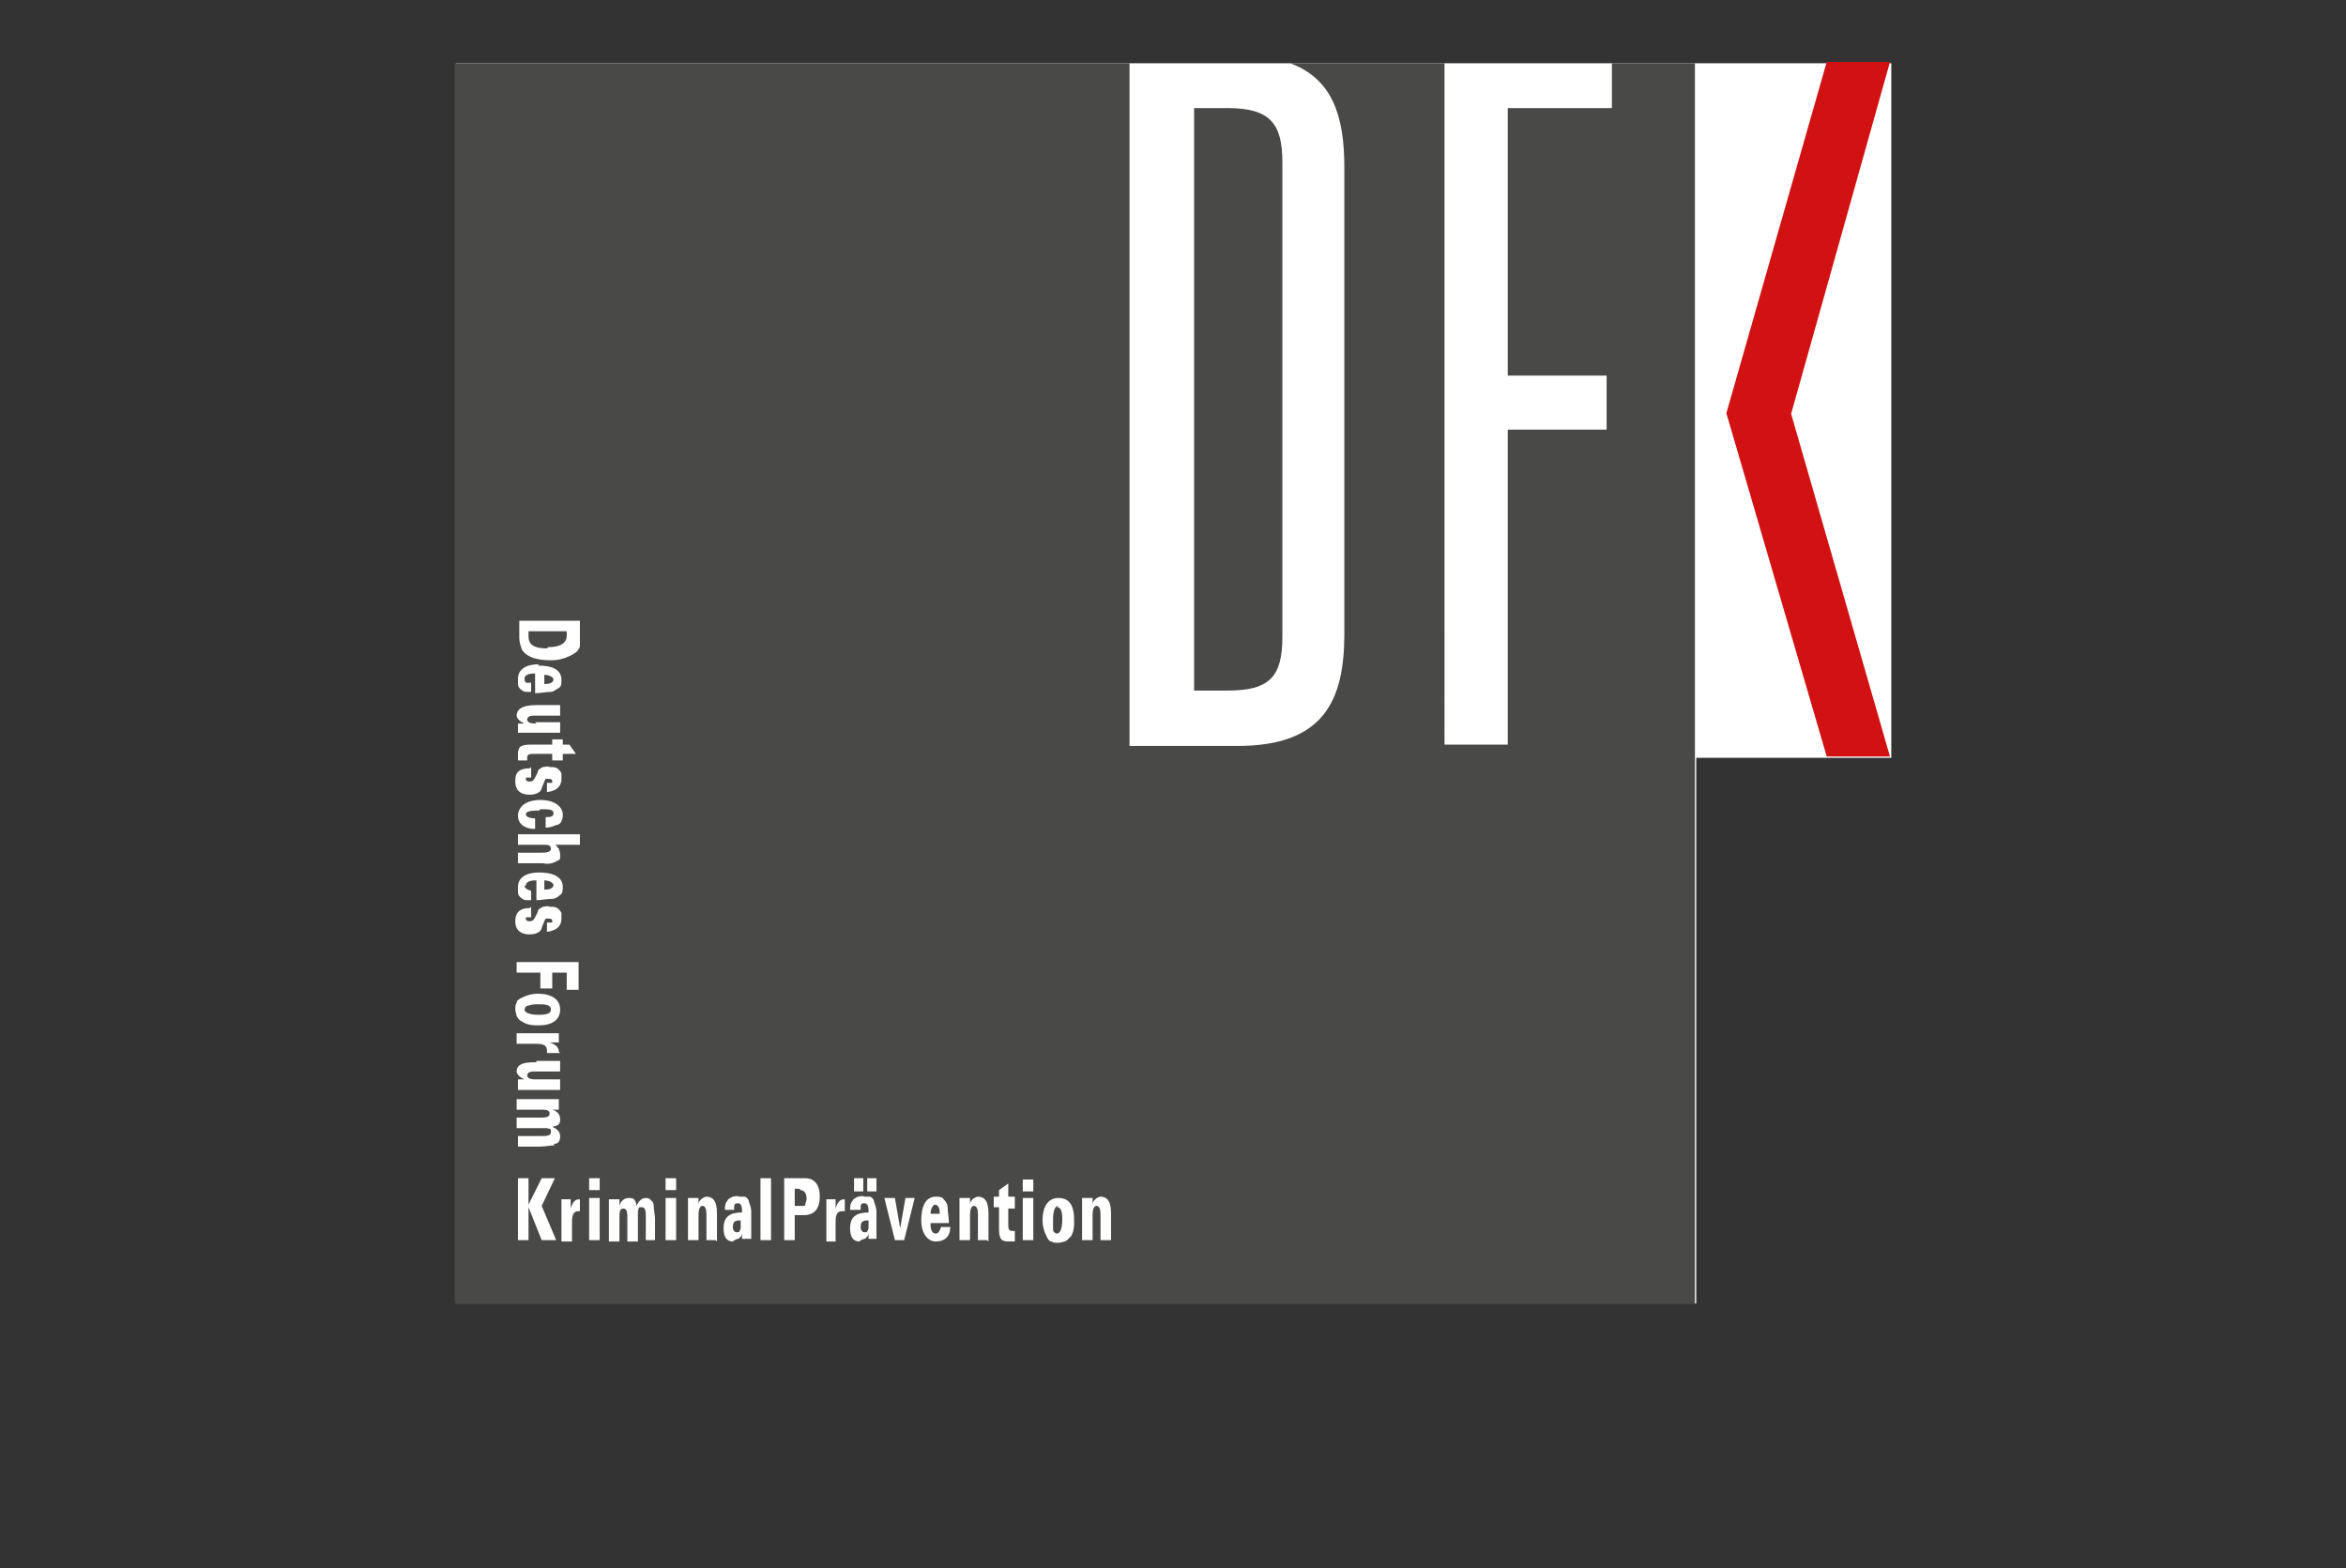
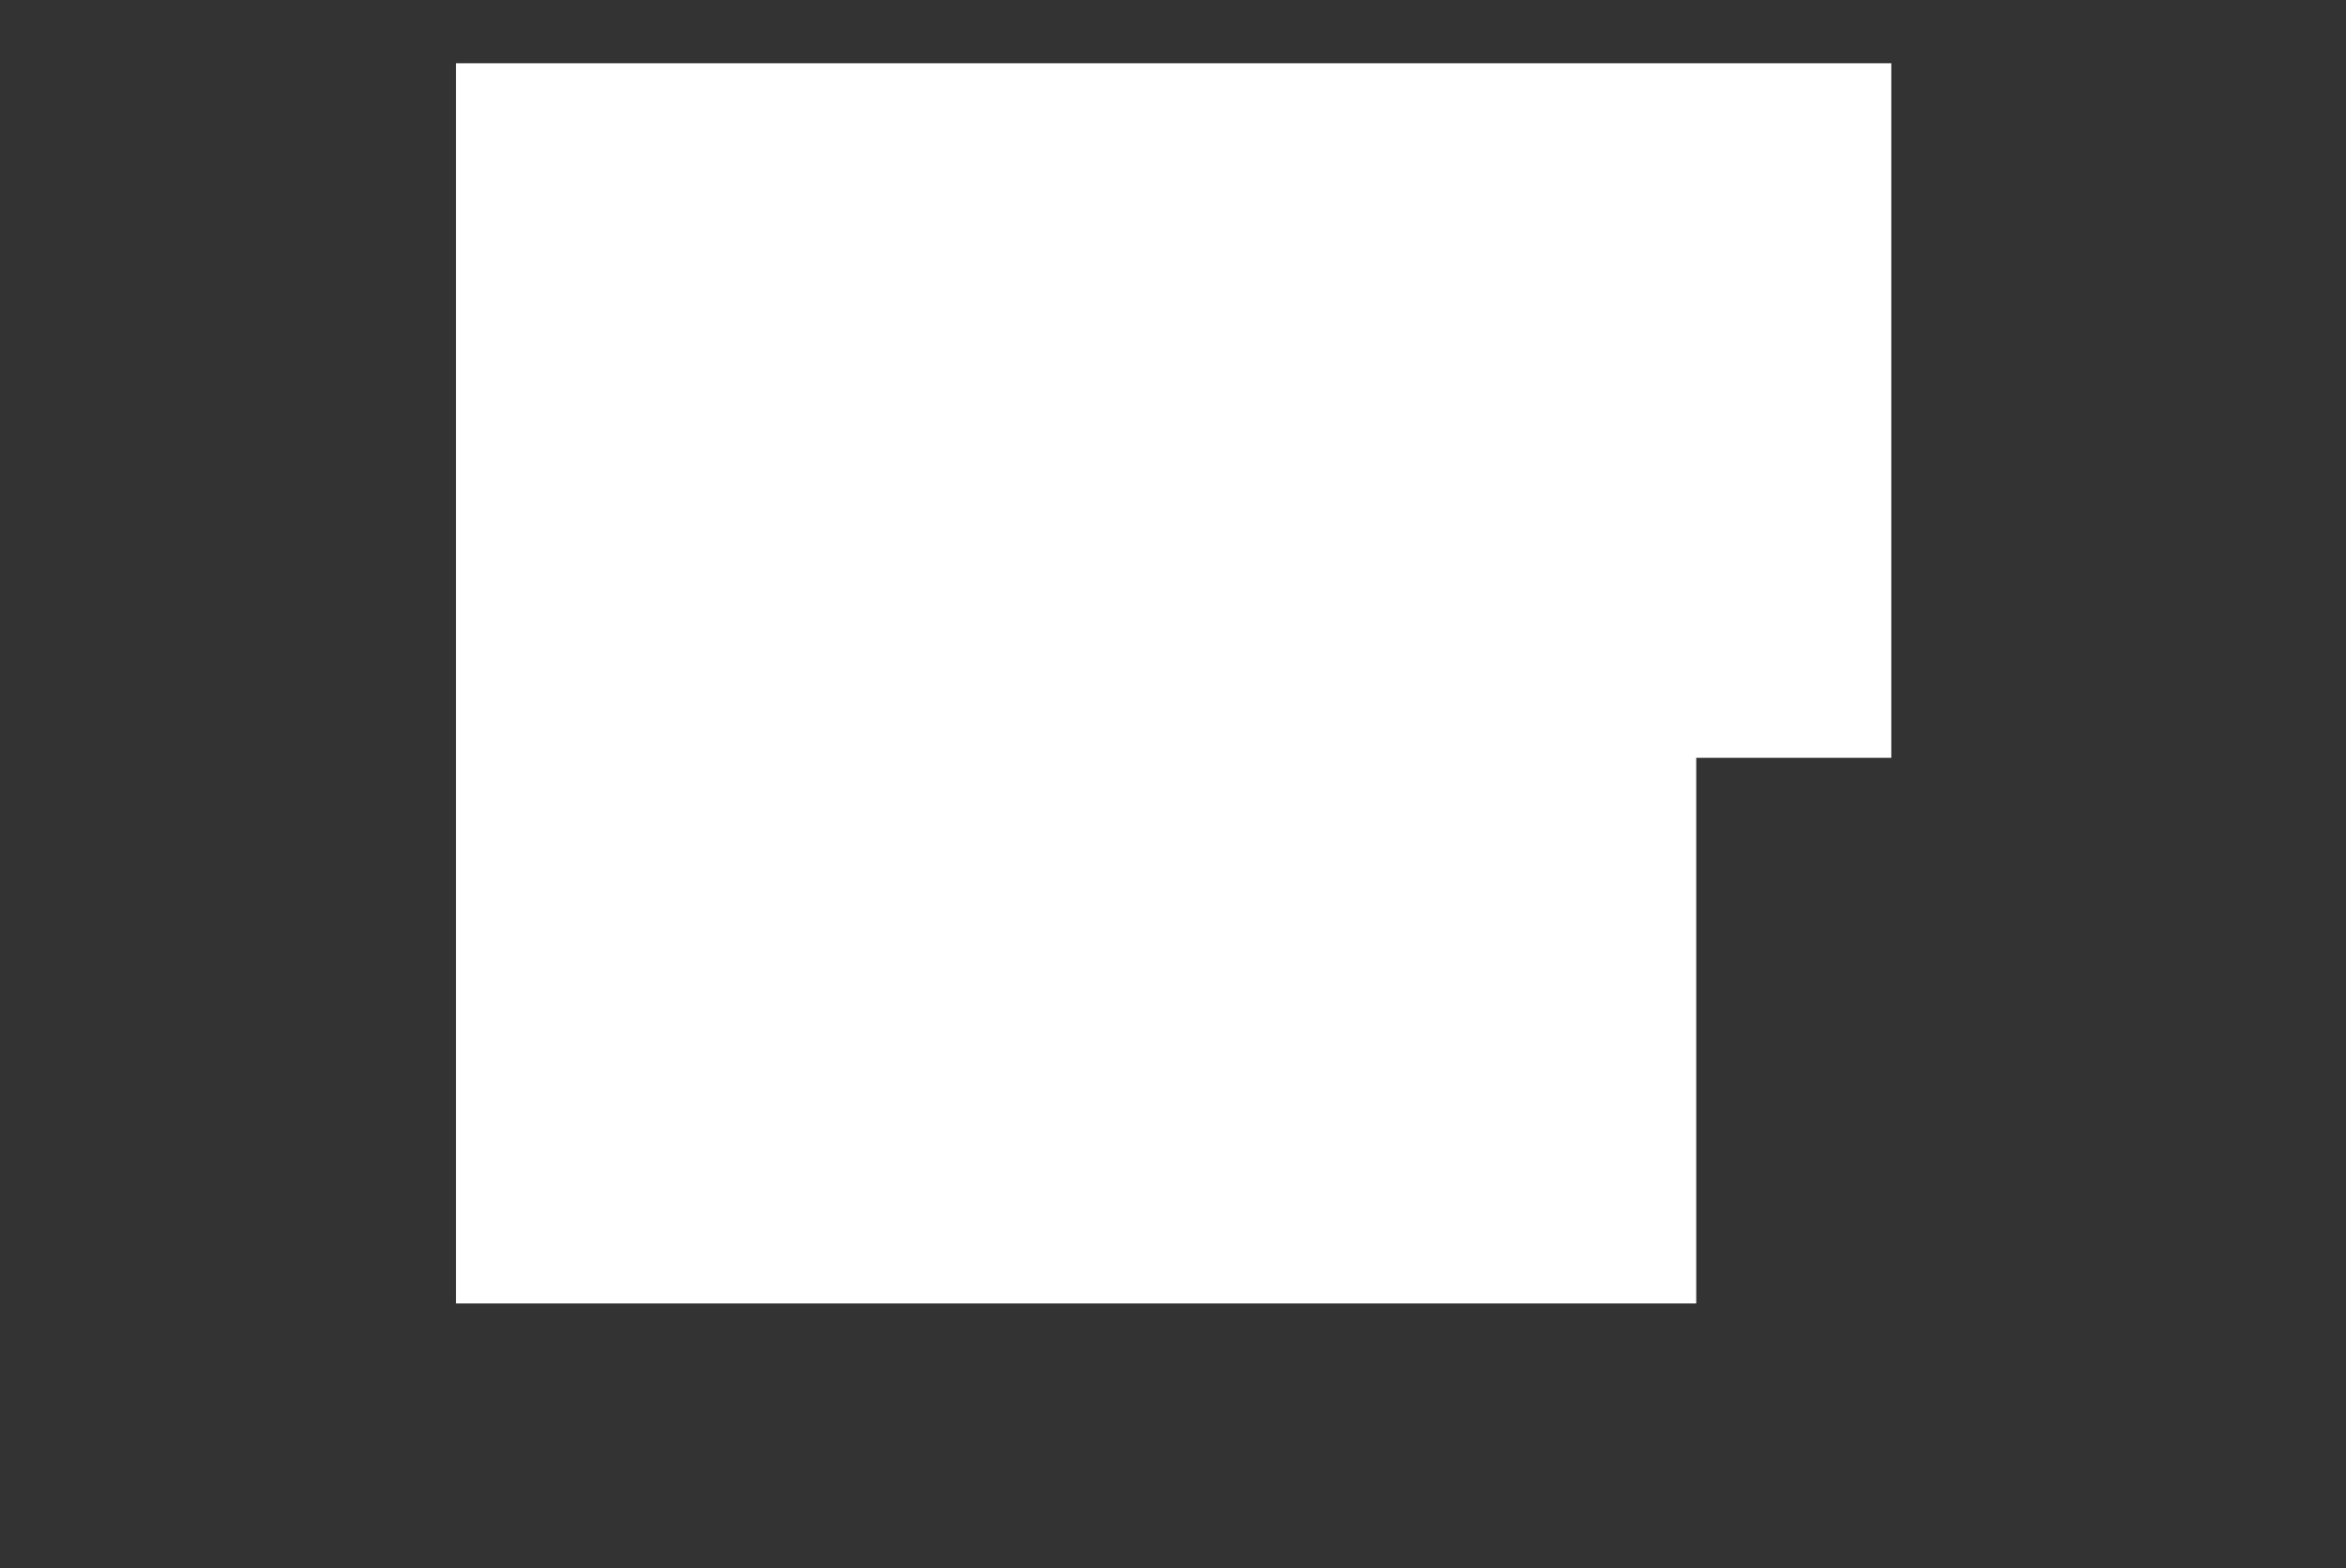
<svg xmlns="http://www.w3.org/2000/svg" id="Ebene_1" version="1.1" viewBox="0 0 178 119">
  <rect x="0" y="0" width="178" height="119" fill="#333333" stroke="none" />
  <defs>
    <style> .st0 { fill: #fff; } .st1 { fill: #494948; } .st2 { fill: #d21113; } </style>
  </defs>
  <path class="st0" d="M143.4,4.8H34.6v94.1h94.1v-41.4h14.8V4.8Z" />
-   <path class="st1" d="M65.3,93.1c0,.2.1.4.3.4s.2,0,.3-.3c0-.2,0-.4,0-.6-.3,0-.6,0-.6.5ZM60.7,90.2h-.4v1.3h.5c0,0,.1,0,.2,0,0,0,.1,0,.1-.1,0-.1.1-.3.1-.4,0-.5-.2-.7-.5-.7ZM71,91.4c-.3,0-.4.5-.4.7h.7c0-.2,0-.7-.4-.7ZM40.9,76.2c-.3,0-.5,0-.8.1-.2,0-.3.2-.3.3,0,.3.6.4,1,.4s1,0,1-.4-.5-.4-1-.4h0ZM42,67.2c0-.3-.5-.4-.7-.4v.7c.2,0,.7,0,.7-.4h0ZM42,51.6c0-.3-.5-.4-.7-.4v.7c.2,0,.7,0,.7-.4h0ZM55.6,93.1c0,.2.1.4.3.4s.2,0,.3-.3c0-.2,0-.4,0-.6-.3,0-.6,0-.6.5h0ZM41.6,49.1c1.4,0,1.4-.7,1.4-.9v-.3h-2.9v.4c0,.6.4.9,1.4.9h0ZM97.3,48.4V12.3c0-3-1-4.1-4.2-4.1h-2.5v44.2h2.5c3.2,0,4.2-1,4.2-4.1h0ZM80.3,91.5c-.3,0-.4.5-.4,1,0,.3,0,.5,0,.8,0,.2.2.3.3.3.3,0,.4-.6.4-1s0-1-.4-1ZM122.3,4.8v3.4h-7.9v20.3h7.5v4.1h-7.5v23.9h-4.8V4.8h-11.7c3.2,1.2,4.1,4,4.1,7.9v35.4c0,5.1-1.6,8.5-8.1,8.5h-8.2V4.8h-51.2v94.1h94.1V4.8h-6.3ZM65.8,89.4h.7v1h-.7v-1ZM64.8,89.4h.7v1h-.7v-1ZM39.3,47.1h4.7v1.3c0,.2,0,.4,0,.6,0,.2-.2.4-.3.5-.6.4-1.2.6-1.9.6-1,0-1.8-.2-2.2-.8-.1-.3-.2-.6-.2-.9v-1.3ZM41.9,73.8v1.2h-.9v-1.2h-1.8v-.8h4.7v2.1h-.9v-1.3h-1.1ZM39.8,67.2c0,.2.2.3.5.4v.7c-.1,0-.3,0-.4,0-.1,0-.3-.1-.4-.2-.1-.1-.2-.2-.2-.4,0-.1,0-.3,0-.4,0-.7.6-1.1,1.6-1.1s1.8.3,1.8,1.1c0,.2,0,.5-.2.6-.2.2-.4.3-.6.3-.4,0-.8.1-1.2.1v-1.5c-.2,0-.8,0-.8.4ZM40.6,57.2c-.4,0-.6,0-.6.3,0,0,0,.1,0,.2h-.7c0-.2,0-.3,0-.5,0-.6.3-.7,1-.7h1.6v-.4h.8v.4h.5l.5.7h-1v.5h-.8v-.5h-1.1ZM40.6,54.8h1.9v.8h-3.2v-.7h.5c-.5-.2-.6-.5-.6-.6,0-.7.9-.8,1.5-.8h1.8v.8h-1.9c-.2,0-.6,0-.6.3s.5.3.7.3ZM40.9,61.5c-.8,0-1,.1-1,.3s.4.3.7.3v.8c-.8,0-1.3-.4-1.3-1s.5-1.2,1.7-1.2,1.7.6,1.7,1.1c0,.2,0,.3-.1.5,0,.1-.2.3-.4.3-.2.1-.5.2-.8.2v-.8c.3,0,.6,0,.6-.3,0-.3-.4-.3-1-.3ZM42.1,64.1c.1,0,.2.2.3.3,0,.1.1.2.1.4,0,.1,0,.2,0,.3,0,.1-.1.2-.2.2-.3.2-.7.3-1.1.2h-1.9v-.8h1.7c.3,0,.8,0,.8-.3s-.3-.3-.4-.3c-.2,0-.4,0-.6,0h-1.5v-.8h4.7v.8h-1.8ZM40.8,50.5c1.1,0,1.8.3,1.8,1.1,0,.2,0,.5-.2.6s-.4.3-.6.3c-.4,0-.8.1-1.2.1v-1.5c-.2,0-.8,0-.8.4s.2.3.5.3v.7c-.1,0-.3,0-.4,0-.1,0-.3-.1-.4-.2-.1-.1-.2-.2-.2-.4,0-.1,0-.3,0-.4,0-.7.6-1.1,1.6-1.1ZM40.3,58.2v.8c0,0-.2,0-.3,0,0,0-.1,0-.1,0,0,0,0,0,0,.1,0,.2.2.2.3.2.2,0,.3-.1.4-.3l.2-.4c0-.2.2-.3.4-.4.2,0,.3-.1.5,0,.3,0,.5,0,.7.2,0,0,.2.2.2.3,0,.1,0,.3,0,.4,0,.4-.2.9-1.1,1v-.7c.1,0,.2,0,.3,0,0,0,0,0,.1,0,0,0,0,0,0-.1,0-.1,0-.2-.3-.2,0,0-.1,0-.2,0,0,0,0,0-.1.2l-.2.5c0,.2-.3.5-.9.5-1.1,0-1.1-.8-1.1-1,0-.4,0-1,1.1-1ZM40.3,68.8v.8c0,0-.2,0-.3,0,0,0-.1,0-.1,0,0,0,0,0,0,.1,0,.2.2.2.3.2.2,0,.3-.1.4-.3l.2-.4c0-.2.2-.3.4-.4.2,0,.3-.1.5,0,.3,0,.5,0,.7.2,0,0,.2.2.2.3,0,.1,0,.3,0,.4,0,.4-.2.9-1.1,1v-.7c.1,0,.2,0,.3,0,0,0,0,0,.1,0,0,0,0,0,0-.1,0-.1,0-.2-.3-.2,0,0-.1,0-.2,0,0,0,0,0-.1.2l-.2.5c0,.2-.3.5-.9.5-1.1,0-1.1-.8-1.1-1,0-.4.1-1,1.1-1ZM42.5,79.9h-1c0,0,0-.1,0-.2,0-.5-.5-.5-.9-.5h-1.4v-.8h3.2v.7h-.7c.7.2.7.6.7.7h0ZM40.7,80.5h1.8v.8h-1.9c-.2,0-.6,0-.6.3s.5.3.6.3h1.9v.8h-3.2v-.8h.5c-.5-.2-.6-.5-.6-.6,0-.7.9-.7,1.5-.7h0ZM41.1,94.1l-1-2.5v2.5h-.8v-4.7h.8v2l1-2h1l-1,2.1,1.1,2.6h-1ZM42.1,86.9c-.3,0-.7.1-1.1.1h-1.7v-.8h1.8c.3,0,.7,0,.7-.3s0-.2-.3-.3c-.2,0-.3,0-.5,0h-1.8v-.8h1.8c.3,0,.7,0,.7-.3s-.3-.3-.7-.3h-1.8v-.8h3.2v.8h-.5c.4.1.6.4.6.7s0,.5-.6.6c.5.2.6.5.6.7,0,.1,0,.3-.1.4,0,.1-.2.2-.4.2h0ZM40.9,77.8c-.4,0-.9,0-1.3-.3-.1,0-.3-.2-.4-.4,0-.1-.1-.3-.1-.5,0-.2,0-.4.1-.5,0-.2.2-.3.4-.4.4-.2.8-.3,1.2-.3,1,0,1.7.4,1.7,1.2,0,.7-.5,1.2-1.6,1.2h0ZM44.1,91.9c0,0-.1,0-.2,0-.5,0-.5.5-.5.9v1.4h-.8v-3.2s.7,0,.7,0v.7c.2-.7.5-.7.7-.7v1ZM45.5,94.1h-.8v-3.2h.8v3.2ZM45.5,90.3h-.8v-.9h.8v.9ZM49.8,94.1h-.8v-1.8c0-.3,0-.7-.3-.7s-.2,0-.3.3c0,.2,0,.3,0,.5v1.8h-.8v-1.8c0-.3,0-.7-.3-.7s-.3.3-.3.7v1.8h-.8v-3.2h.8v.5c.1-.4.4-.6.7-.6s.5,0,.6.6c.2-.5.5-.6.7-.6.1,0,.3,0,.4.2.1,0,.2.2.2.4,0,.3.1.7.1,1v1.8ZM51.3,94.1h-.8v-3.2h.8v3.2ZM51.3,90.3h-.8v-.9h.8v.9ZM54.3,94.1h-.7v-1.9c0-.2,0-.7-.3-.7s-.3.6-.3.7v1.9h-.8v-3.2h.8v.5c0-.2.1-.3.2-.4.1-.1.3-.2.4-.2.8,0,.8.9.8,1.4v2ZM56.3,94.1c0-.2,0-.3,0-.5,0,.1-.1.3-.3.4-.1,0-.3.1-.4.2-.5,0-.7-.4-.7-1,0-.9.5-1.2,1.4-1.2,0-.3,0-.7-.3-.7s-.3.1-.3.5h-.7c0-.2,0-.5.2-.7,0-.1.2-.2.4-.3.1,0,.3-.1.5,0,.2,0,.3,0,.4,0,.1,0,.3.2.3.3.1.3.2.6.2.8v1.5c0,.2,0,.4,0,.6h-.8ZM58.5,94.1h-.8v-4.7h.8v4.7ZM60.9,92.2h-.6v1.9h-.8v-4.7h1.6c.7,0,1.1.5,1.1,1.4s-.4,1.4-1.2,1.4h0ZM64.1,91.9c0,0-.1,0-.2,0-.5,0-.5.5-.5.9v1.4h-.7v-3.2h.7v.7c.2-.7.5-.7.7-.7v1ZM65.9,94.1c0-.2,0-.3,0-.5,0,.1-.1.3-.3.4-.1,0-.3.1-.4.2-.5,0-.7-.4-.7-1,0-.9.5-1.2,1.4-1.2,0-.3,0-.7-.3-.7s-.3.1-.3.5h-.8c0-.2,0-.5.2-.7,0-.1.2-.2.4-.3.1,0,.3-.1.5,0,.2,0,.3,0,.4,0,.1,0,.3.2.3.3.1.3.2.6.2.8v1.5c0,.2,0,.4,0,.6h-.8ZM68.7,94.1h-.8l-.8-3.2h.8l.4,2.3.4-2.3h.7l-.8,3.2ZM71,93.6c.2,0,.3-.2.4-.5h.7c0,.8-.5,1.1-1.1,1.1s-1.1-.6-1.1-1.6.3-1.8,1.1-1.8c.2,0,.5,0,.6.2.2.2.3.4.3.6,0,.4.1.8.1,1.2h-1.4c0,.2,0,.8.4.8h0ZM74.9,94.1h-.7v-1.9c0-.2,0-.7-.3-.7s-.3.6-.3.7v1.9h-.8v-3.2h.8v.5c0-.2.1-.3.2-.4.1-.1.3-.2.4-.2.8,0,.8.9.8,1.4v2ZM77,91.7h-.5v1.1c0,.4,0,.6.3.6,0,0,.1,0,.2,0v.8c-.2,0-.3,0-.5,0-.6,0-.7-.3-.7-1v-1.6h-.4v-.8h.4v-.5l.7-.5v1h.5v.8ZM78.4,94.1h-.8v-3.2h.8v3.2ZM78.4,90.4h-.8v-.9h.8v.9ZM81.2,93.8c0,.1-.2.3-.4.4-.1,0-.3.1-.5.1-.2,0-.4,0-.5-.1-.2,0-.3-.2-.4-.4-.2-.4-.3-.8-.3-1.2,0-1,.4-1.7,1.2-1.7s1.2.5,1.2,1.7c0,.4,0,.9-.3,1.3h0ZM84.3,94.1h-.8v-1.9c0-.2,0-.7-.3-.7s-.3.6-.3.7v1.9h-.8v-3.2h.8v.5c0-.2.1-.3.2-.4.1-.1.3-.2.4-.2.8,0,.8.9.8,1.4v2Z" />
-   <path class="st2" d="M131,31.4l7.6,26h4.8l-7.5-26,7.5-26.7h-4.8l-7.6,26.6Z" />
</svg>